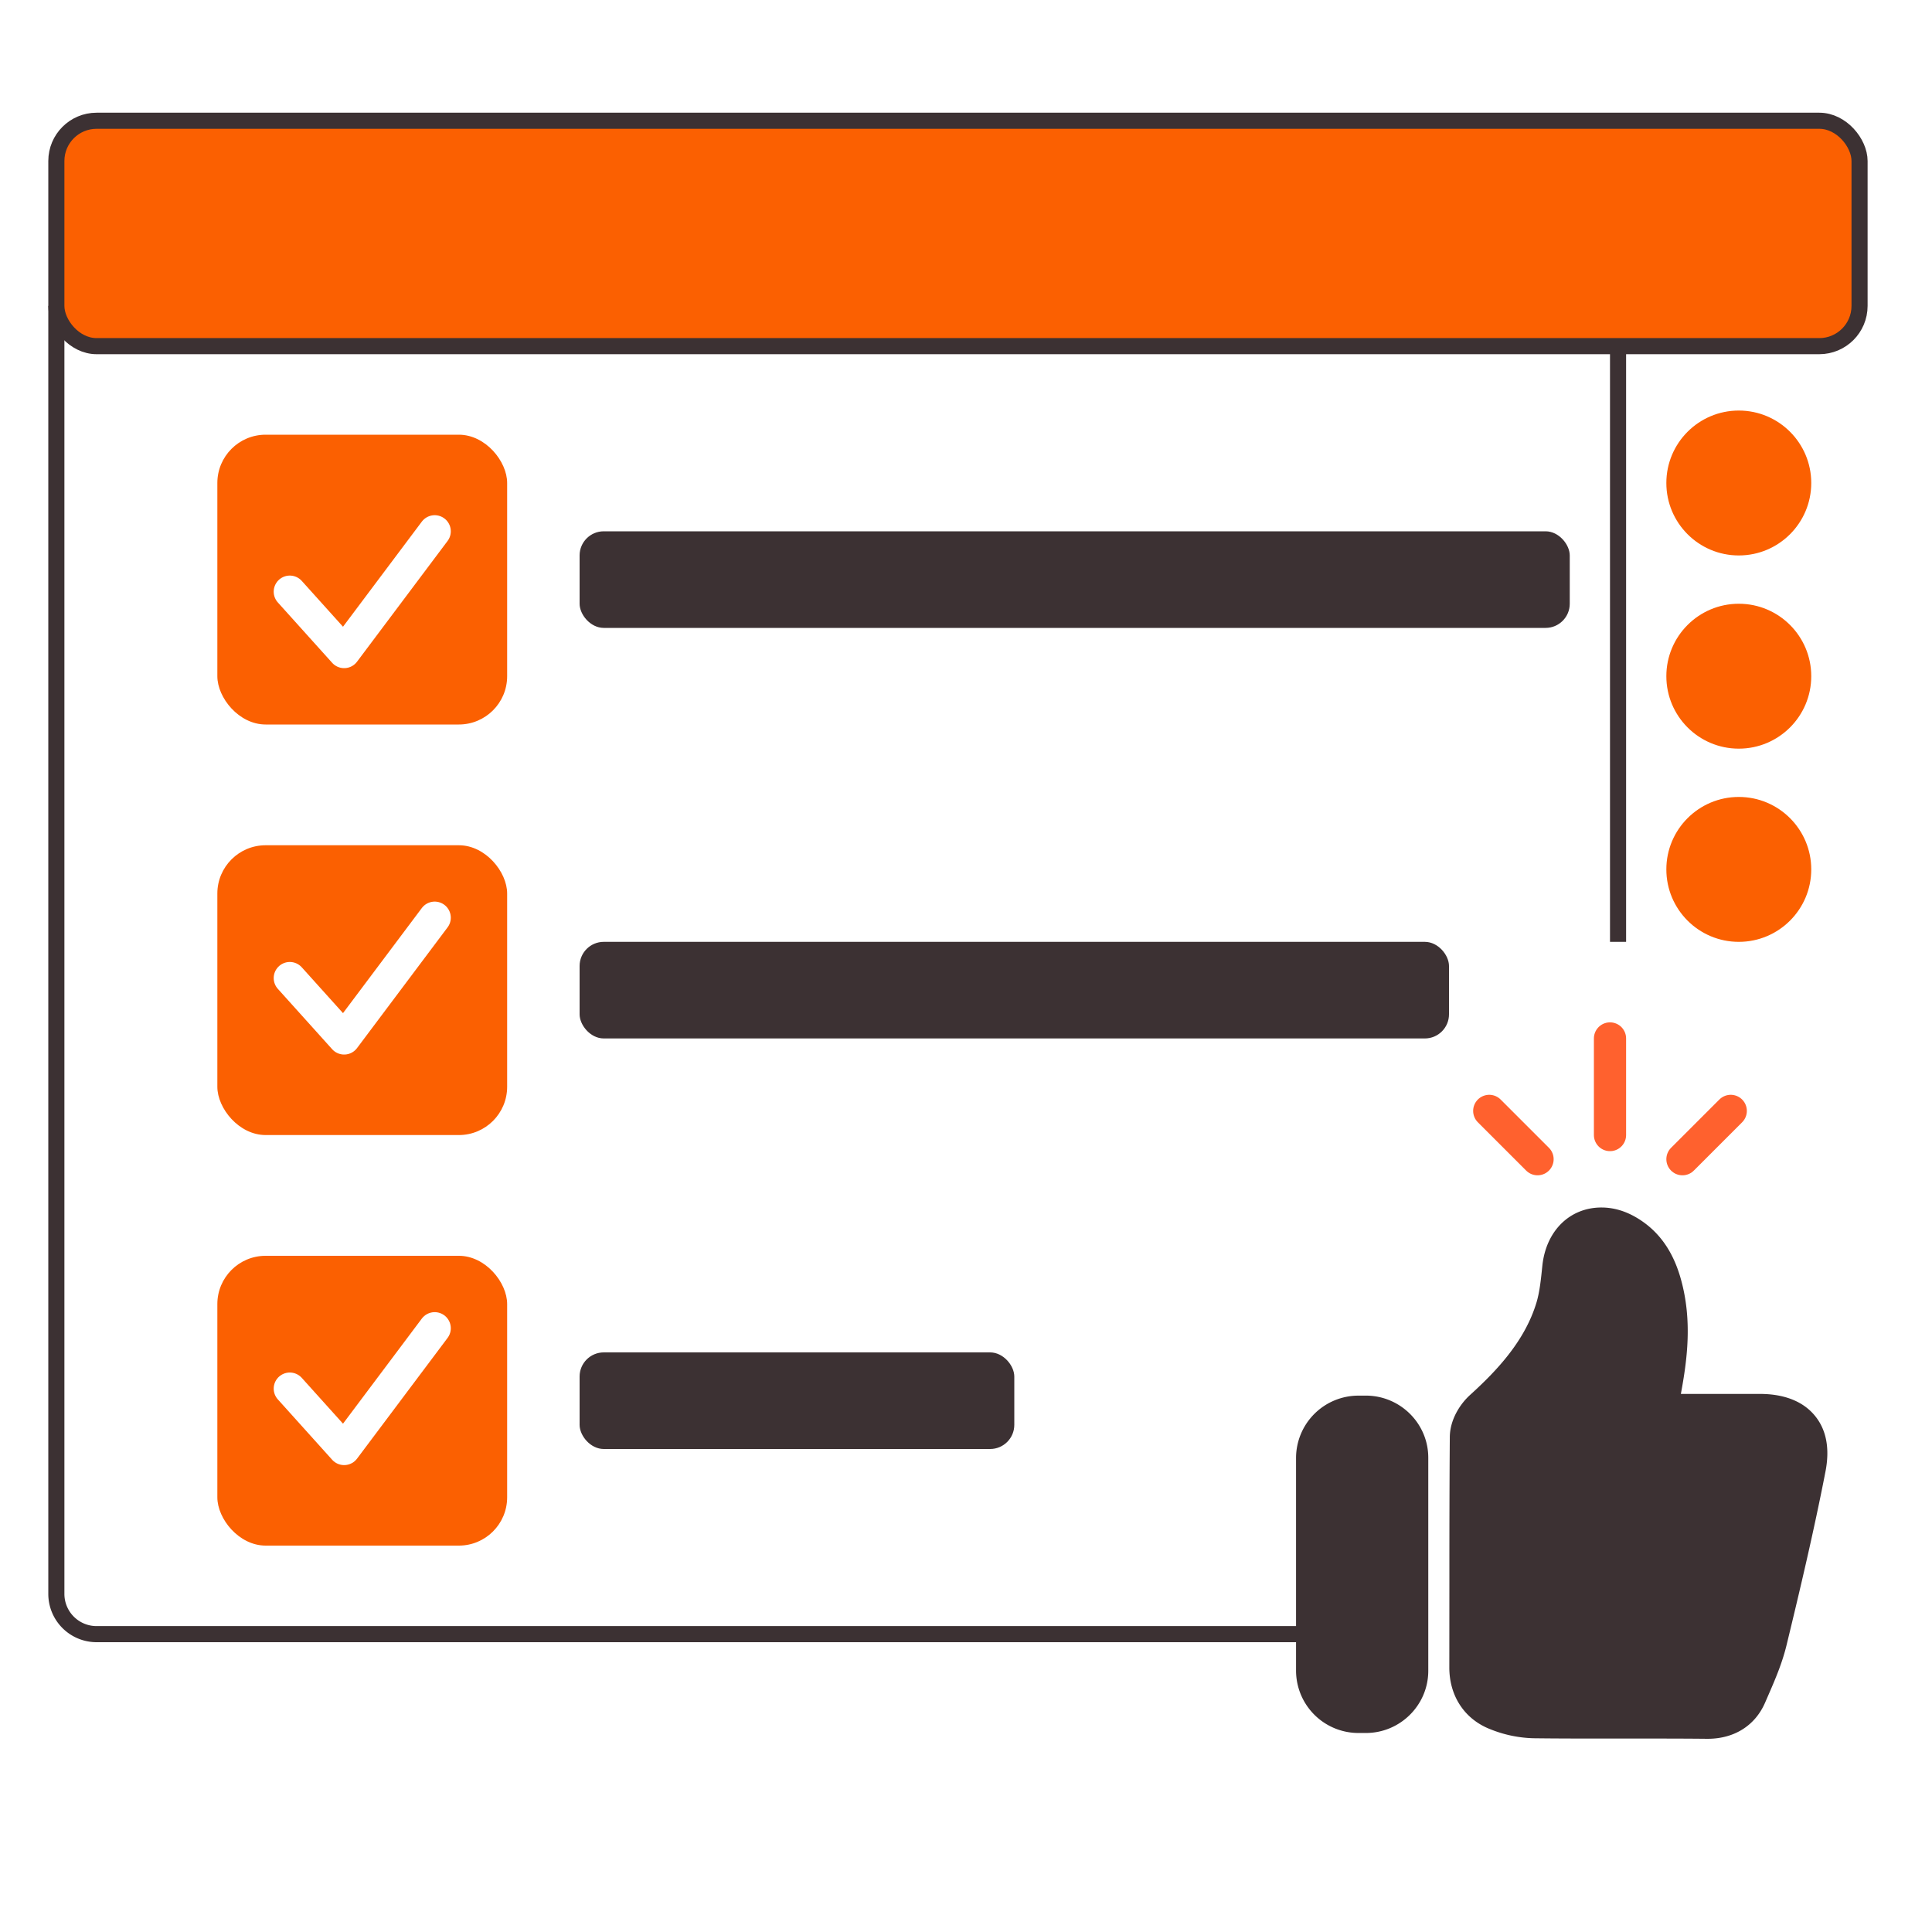
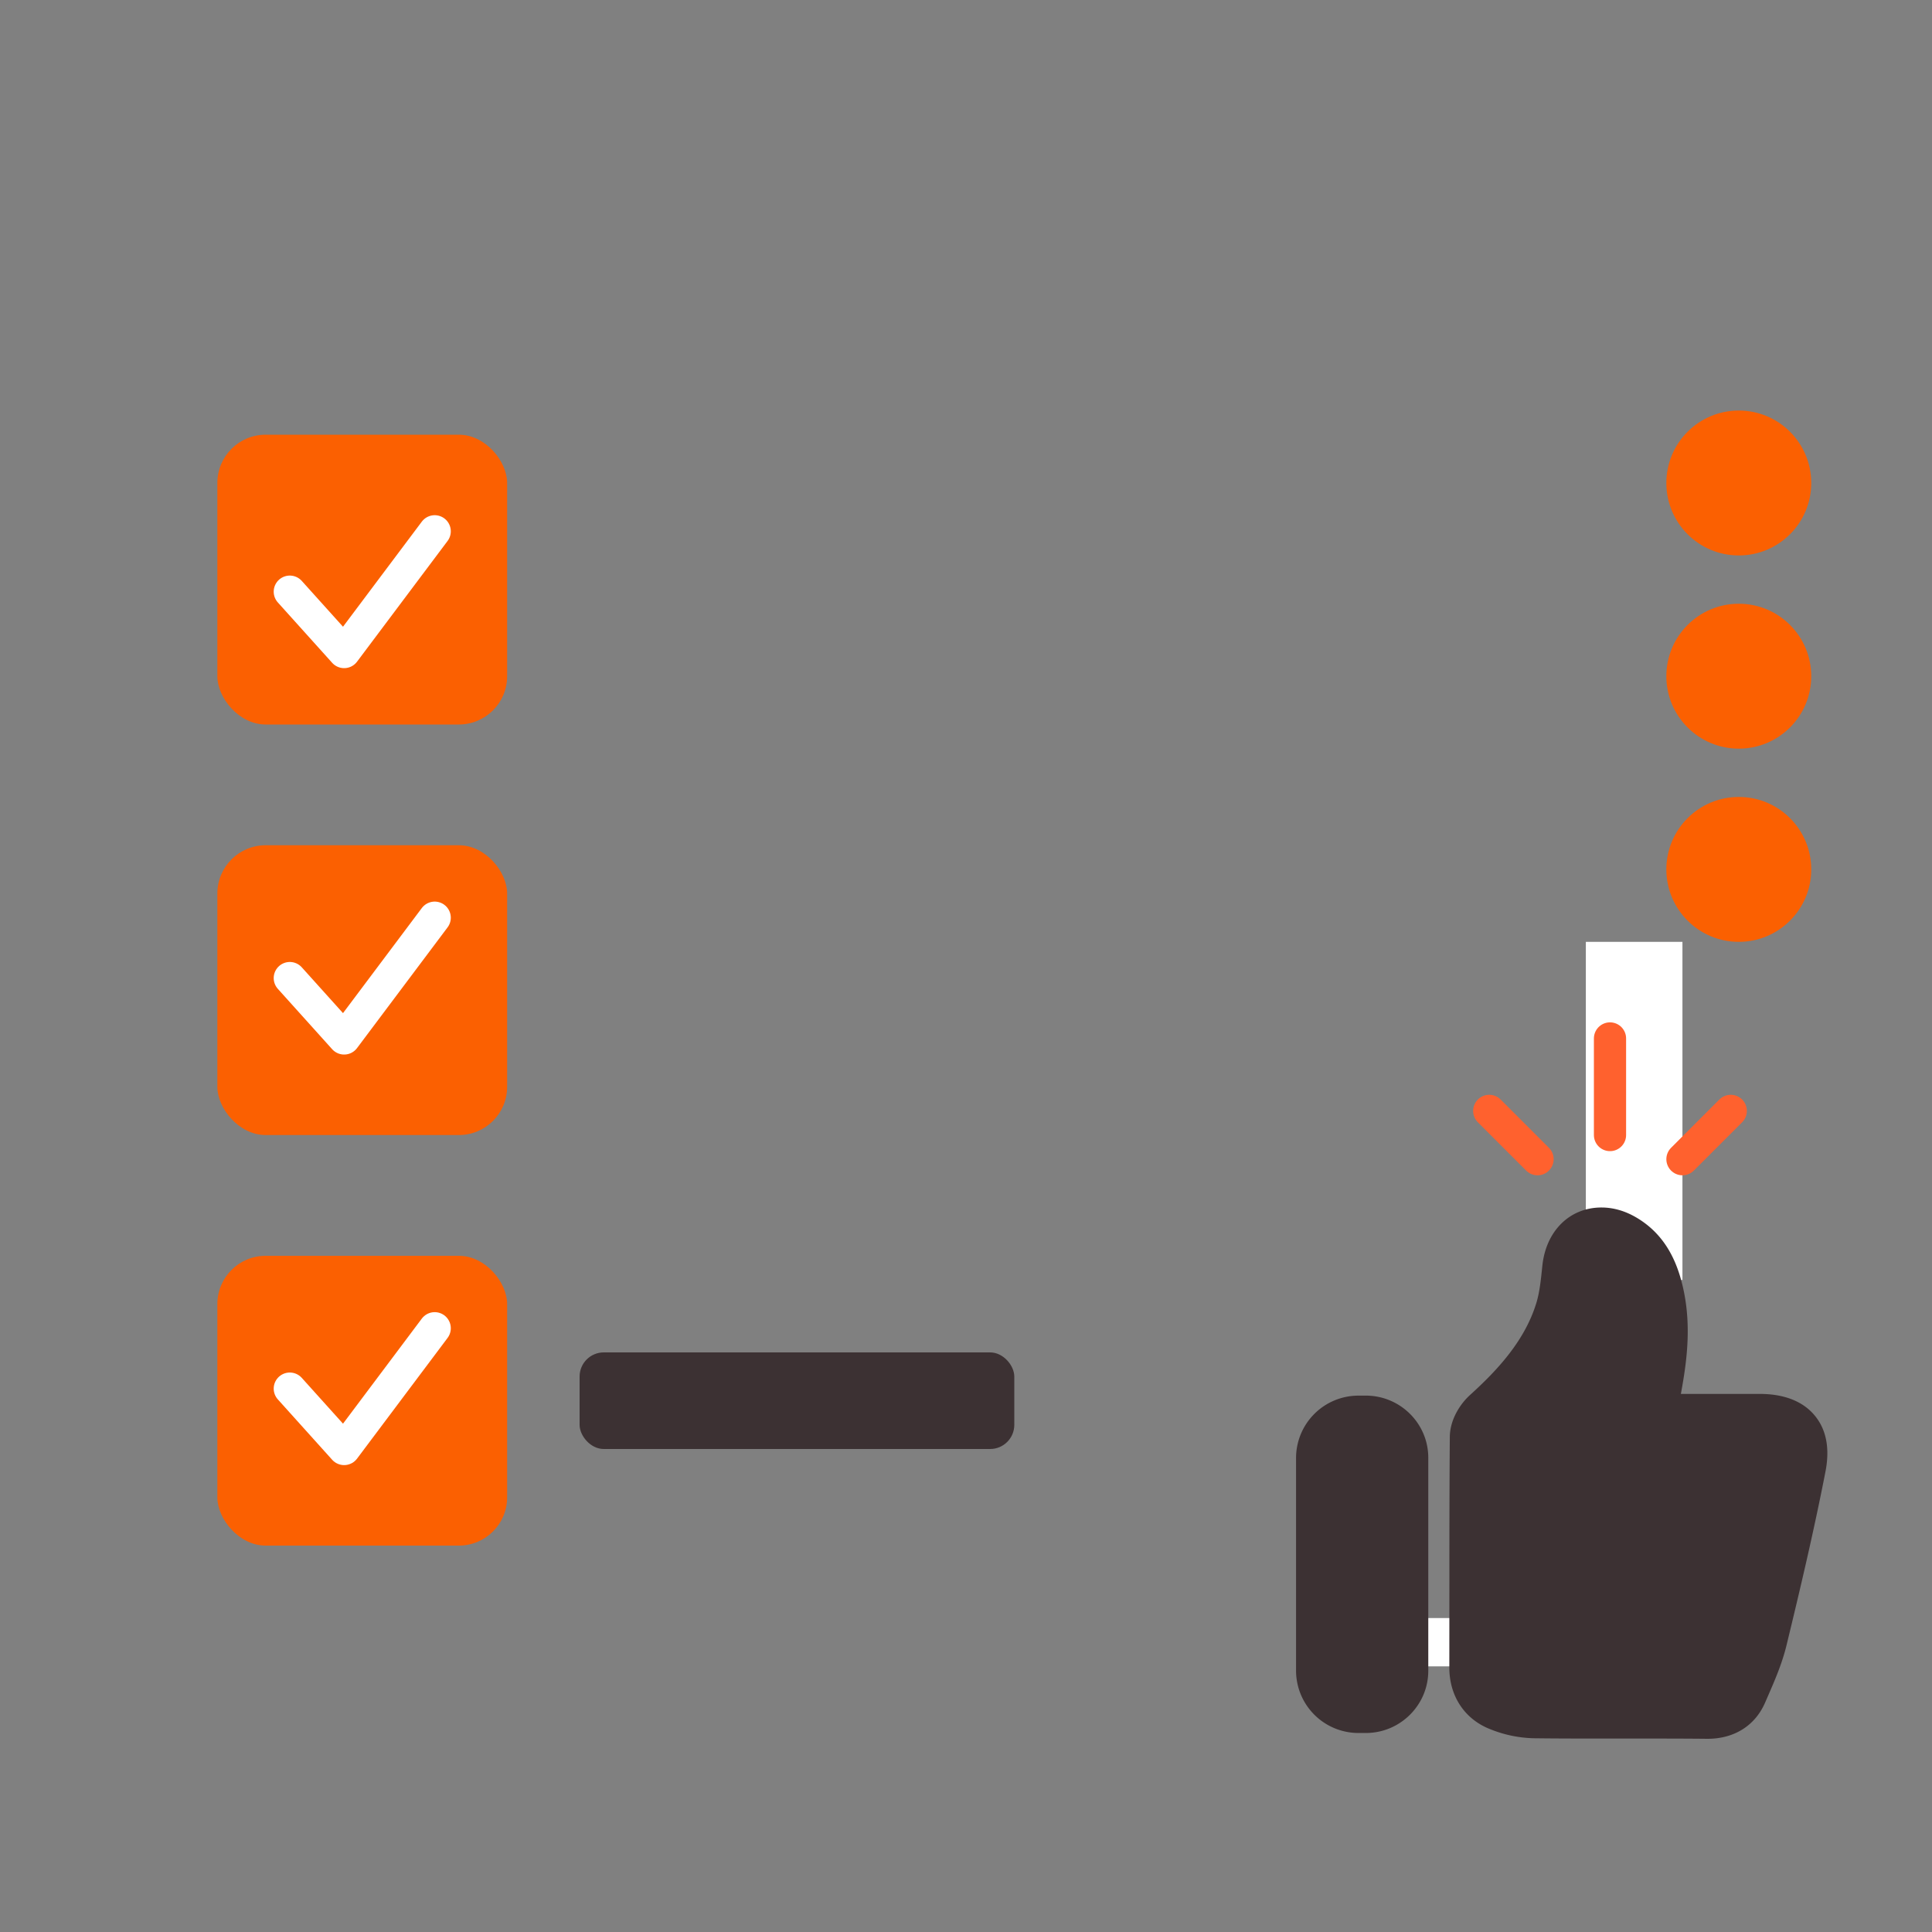
<svg xmlns="http://www.w3.org/2000/svg" width="120" height="120" fill="none">
  <rect width="100%" height="100%" fill="#808080" stroke="none" />
  <g clip-path="url(#a)">
-     <path fill="#fff" d="M0 0h120v120H0z" />
    <circle cx="108" cy="30" r="4.5" fill="#FB6001" />
    <circle cx="108" cy="42" r="4.5" fill="#FB6001" />
    <circle cx="108" cy="54" r="4.5" fill="#FB6001" />
-     <path stroke="#3C3133" d="M3.5 19.5h97v82H6A2.5 2.5 0 0 1 3.5 99z" />
-     <rect width="112" height="14" x="3.5" y="7.5" fill="#FB6001" stroke="#3C3133" rx="2.5" />
    <rect width="18" height="18" x="13.5" y="27" fill="#FB6001" rx="3" />
-     <rect width="61.5" height="6" x="36" y="33" fill="#3C3133" rx="1.5" />
    <path stroke="#fff" stroke-linecap="round" stroke-linejoin="round" stroke-width="2" d="m18 36.75 3.375 3.75L27 33" />
    <rect width="18" height="18" x="13.5" y="52.5" fill="#FB6001" rx="3" />
-     <rect width="54" height="6" x="36" y="58.5" fill="#3C3133" rx="1.5" />
    <path stroke="#fff" stroke-linecap="round" stroke-linejoin="round" stroke-width="2" d="m18 60.75 3.375 3.75L27 57" />
    <rect width="18" height="18" x="13.5" y="78" fill="#FB6001" rx="3" />
    <rect width="27" height="6" x="36" y="84" fill="#3C3133" rx="1.5" />
    <path stroke="#fff" stroke-linecap="round" stroke-linejoin="round" stroke-width="2" d="M18 86.25 21.375 90 27 82.5" />
    <path fill="#fff" d="M88 100.5h3v3h-3zM98.5 58.5h6v21h-6z" />
    <path fill="#3C3133" d="M112.719 87.925c-1.112-1.347-2.928-1.347-3.526-1.347h-4.791c.389-2.095.72-4.531.008-7.1-.487-1.768-1.382-3.025-2.742-3.837-.712-.425-1.451-.641-2.2-.641-1.973 0-3.45 1.457-3.672 3.632-.083.812-.16 1.582-.354 2.242-.723 2.425-2.49 4.277-4.124 5.761-.609.546-1.26 1.525-1.268 2.626-.022 2.945-.026 5.901-.026 8.922l-.004 5.366c-.008 1.795.952 3.24 2.551 3.859.846.342 1.74.531 2.67.558 1.477.019 2.962.019 4.352.019h2.167c1.416 0 2.833 0 4.257.015h.046c1.656 0 2.958-.823 3.575-2.258l.183-.421c.43-.987.872-2.008 1.146-3.142.838-3.45 1.71-7.142 2.415-10.77.281-1.438.06-2.61-.663-3.484m-27.886-1.24h-.453a3.877 3.877 0 0 0-3.88 3.866v13.222a3.877 3.877 0 0 0 3.88 3.866h.453c2.14 0 3.88-1.734 3.88-3.866V90.551c.005-2.132-1.74-3.867-3.88-3.867" />
    <path stroke="#FF612E" stroke-linecap="round" stroke-width="2" d="M100 64.5v6M92.5 69l3 3M107.5 69l-3 3" />
  </g>
  <defs>
    <clipPath id="a">
      <path fill="#fff" d="M0 0h120v120H0z" />
    </clipPath>
  </defs>
</svg>